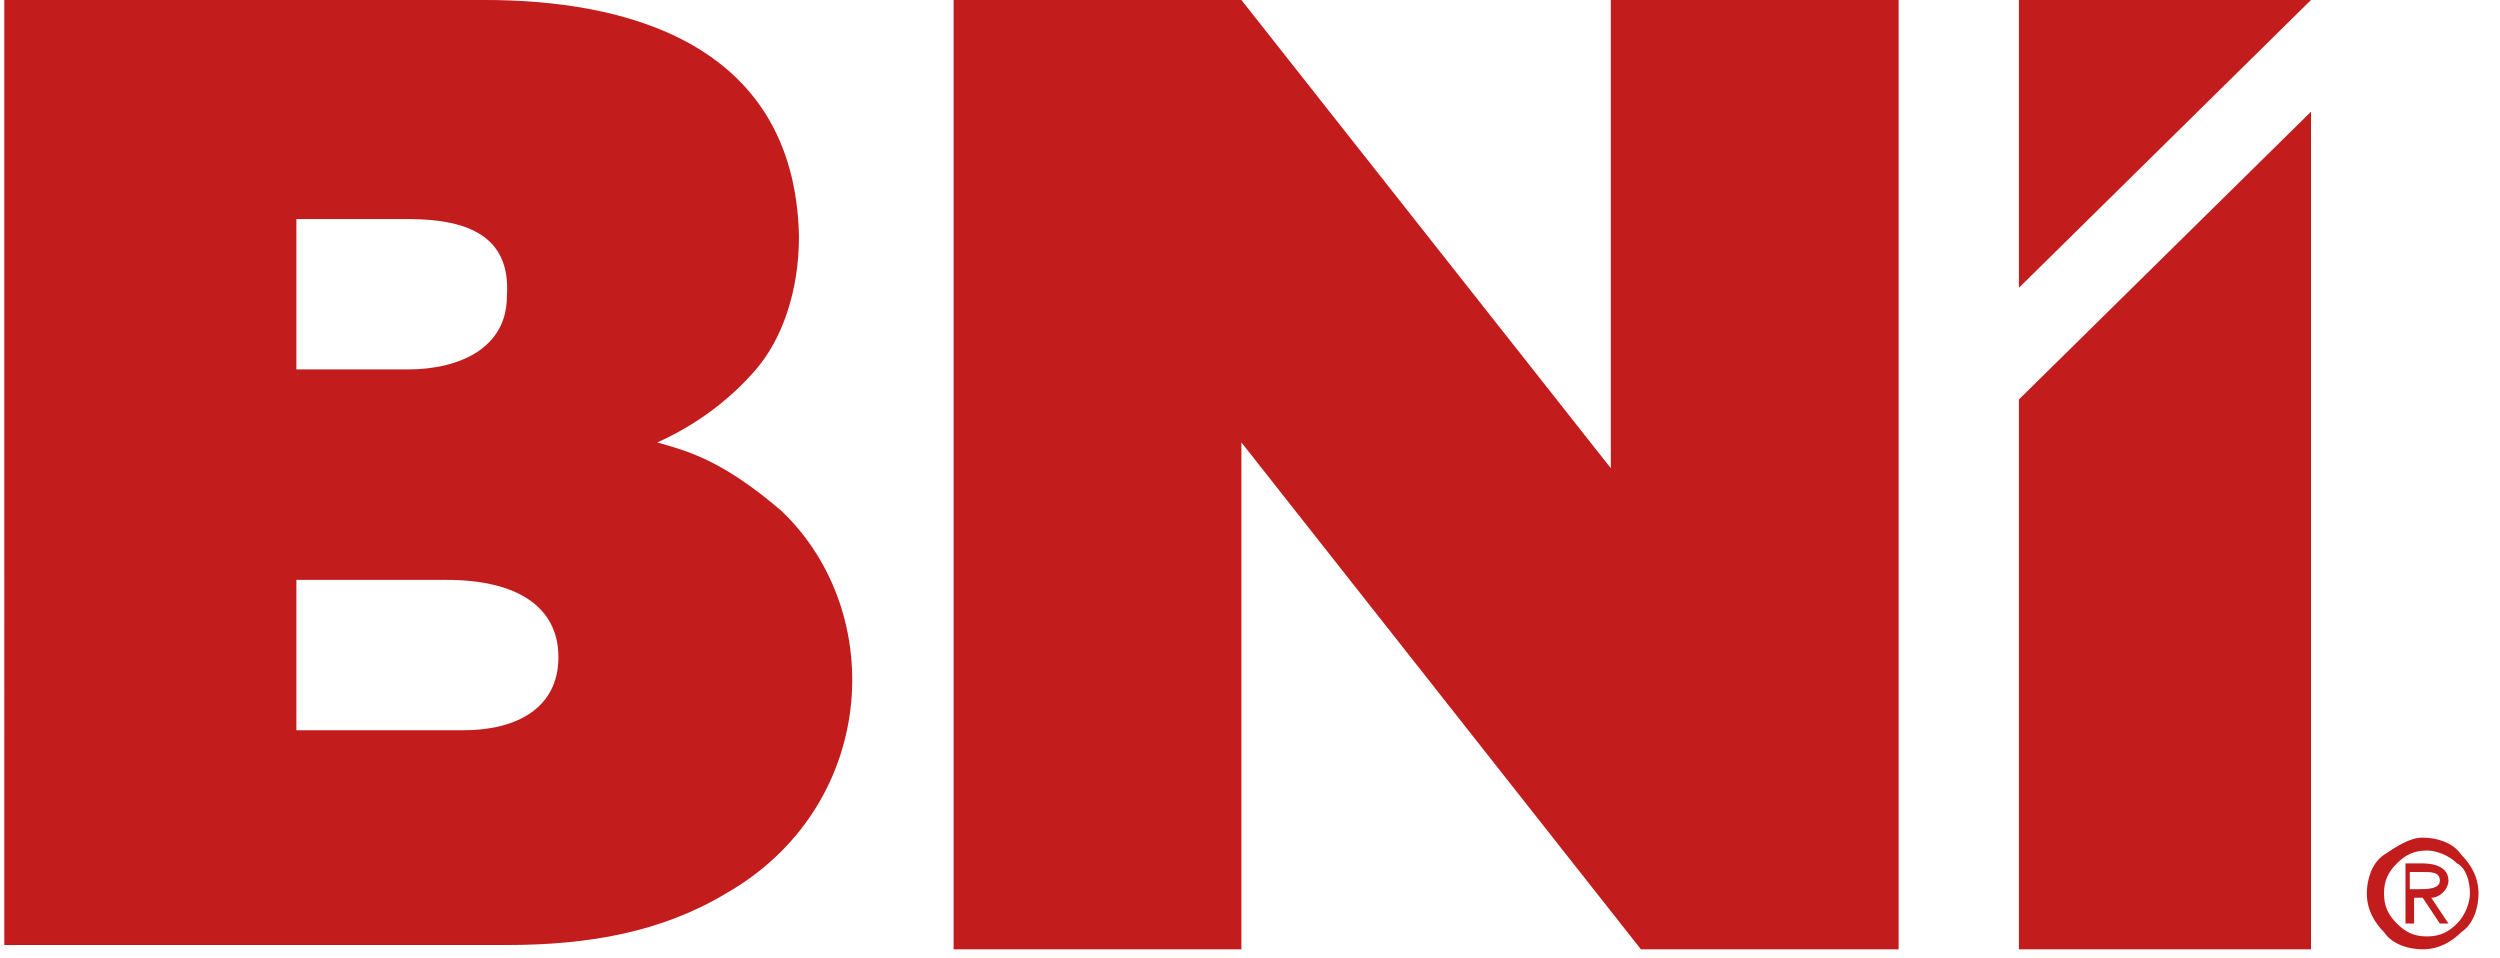
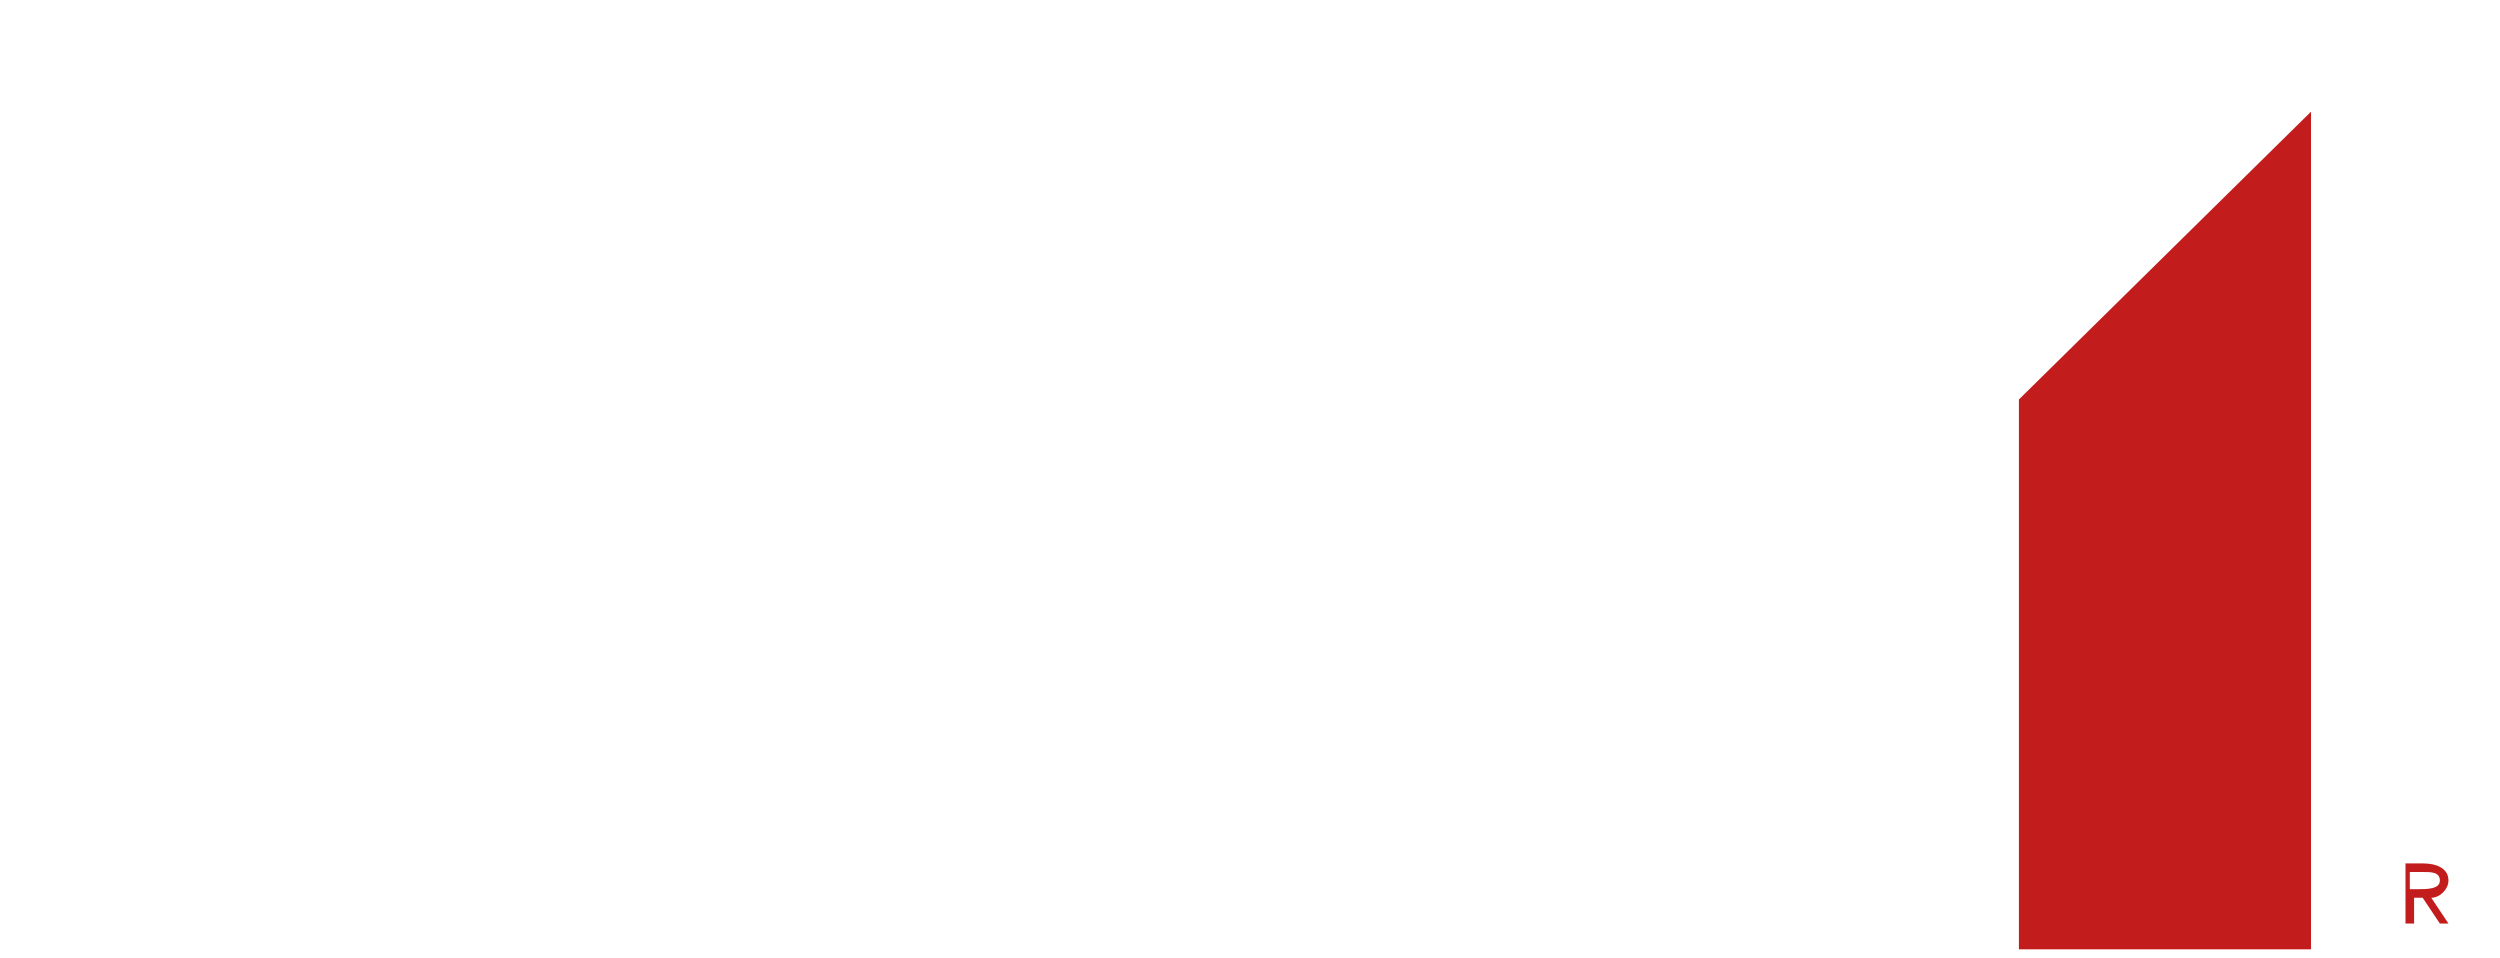
<svg xmlns="http://www.w3.org/2000/svg" version="1.1" id="Ebene_1" x="0px" y="0px" viewBox="0 0 58.2 22.3" style="enable-background:new 0 0 58.2 22.3;" xml:space="preserve">
  <style type="text/css">
	.st0{fill-rule:evenodd;clip-rule:evenodd;fill:#C21C1D;}
	.st1{fill:#C21C1D;}
</style>
  <g>
-     <polygon class="st0" points="28.9,10.3 38.2,22.1 44.2,22.1 44.2,0 37.5,0 37.5,10.9 28.9,0 22.2,0 22.2,22.1 28.9,22.1  " />
-     <path class="st0" d="M0.1,22l9.1,0l2.6,0c1.9,0,3.6-0.3,5.1-1.2c3.5-2,3.8-6.5,1.3-8.9c-1.4-1.2-2.2-1.4-2.9-1.6   c0.9-0.4,1.7-1,2.3-1.7c0.6-0.7,1-1.8,1-3.1C18.5,0.9,14.4,0,11.3,0H8.1l-8,0V22z M6.9,5.1h2.6c1.4,0,2.4,0.4,2.3,1.8   c0,1.2-1.1,1.7-2.3,1.7H6.9V5.1z M6.9,13.5l3.5,0c1.6,0,2.6,0.6,2.6,1.8c0,1.2-1,1.7-2.2,1.7H6.9L6.9,13.5z" />
    <polygon class="st0" points="53.8,2.6 47,9.3 47,22.1 53.8,22.1  " />
-     <polygon class="st0" points="47,6.7 53.8,0 47,0  " />
-     <path class="st1" d="M57.2,20.1c-0.2-0.2-0.5-0.3-0.7-0.3c-0.3,0-0.5,0.1-0.7,0.3c-0.2,0.2-0.3,0.4-0.3,0.7c0,0.3,0.1,0.5,0.3,0.7   c0.2,0.2,0.4,0.3,0.7,0.3c0.3,0,0.5-0.1,0.7-0.3c0.2-0.2,0.3-0.5,0.3-0.7C57.5,20.5,57.4,20.2,57.2,20.1 M56.4,19.5   c0.3,0,0.7,0.1,0.9,0.4c0.2,0.2,0.4,0.5,0.4,0.9c0,0.3-0.1,0.7-0.4,0.9c-0.2,0.2-0.5,0.4-0.9,0.4c-0.3,0-0.7-0.1-0.9-0.4   c-0.2-0.2-0.4-0.5-0.4-0.9c0-0.3,0.1-0.7,0.4-0.9C55.8,19.7,56.1,19.5,56.4,19.5z" />
    <path class="st1" d="M56.1,20.3h0.3c0.2,0,0.4,0,0.4,0.2c0,0.2-0.3,0.2-0.5,0.2h-0.2V20.3z M56,21.5h0.2v-0.6h0.2l0.4,0.6H57   l-0.4-0.6c0.2,0,0.4-0.2,0.4-0.4c0-0.3-0.3-0.4-0.6-0.4H56V21.5z" />
  </g>
</svg>